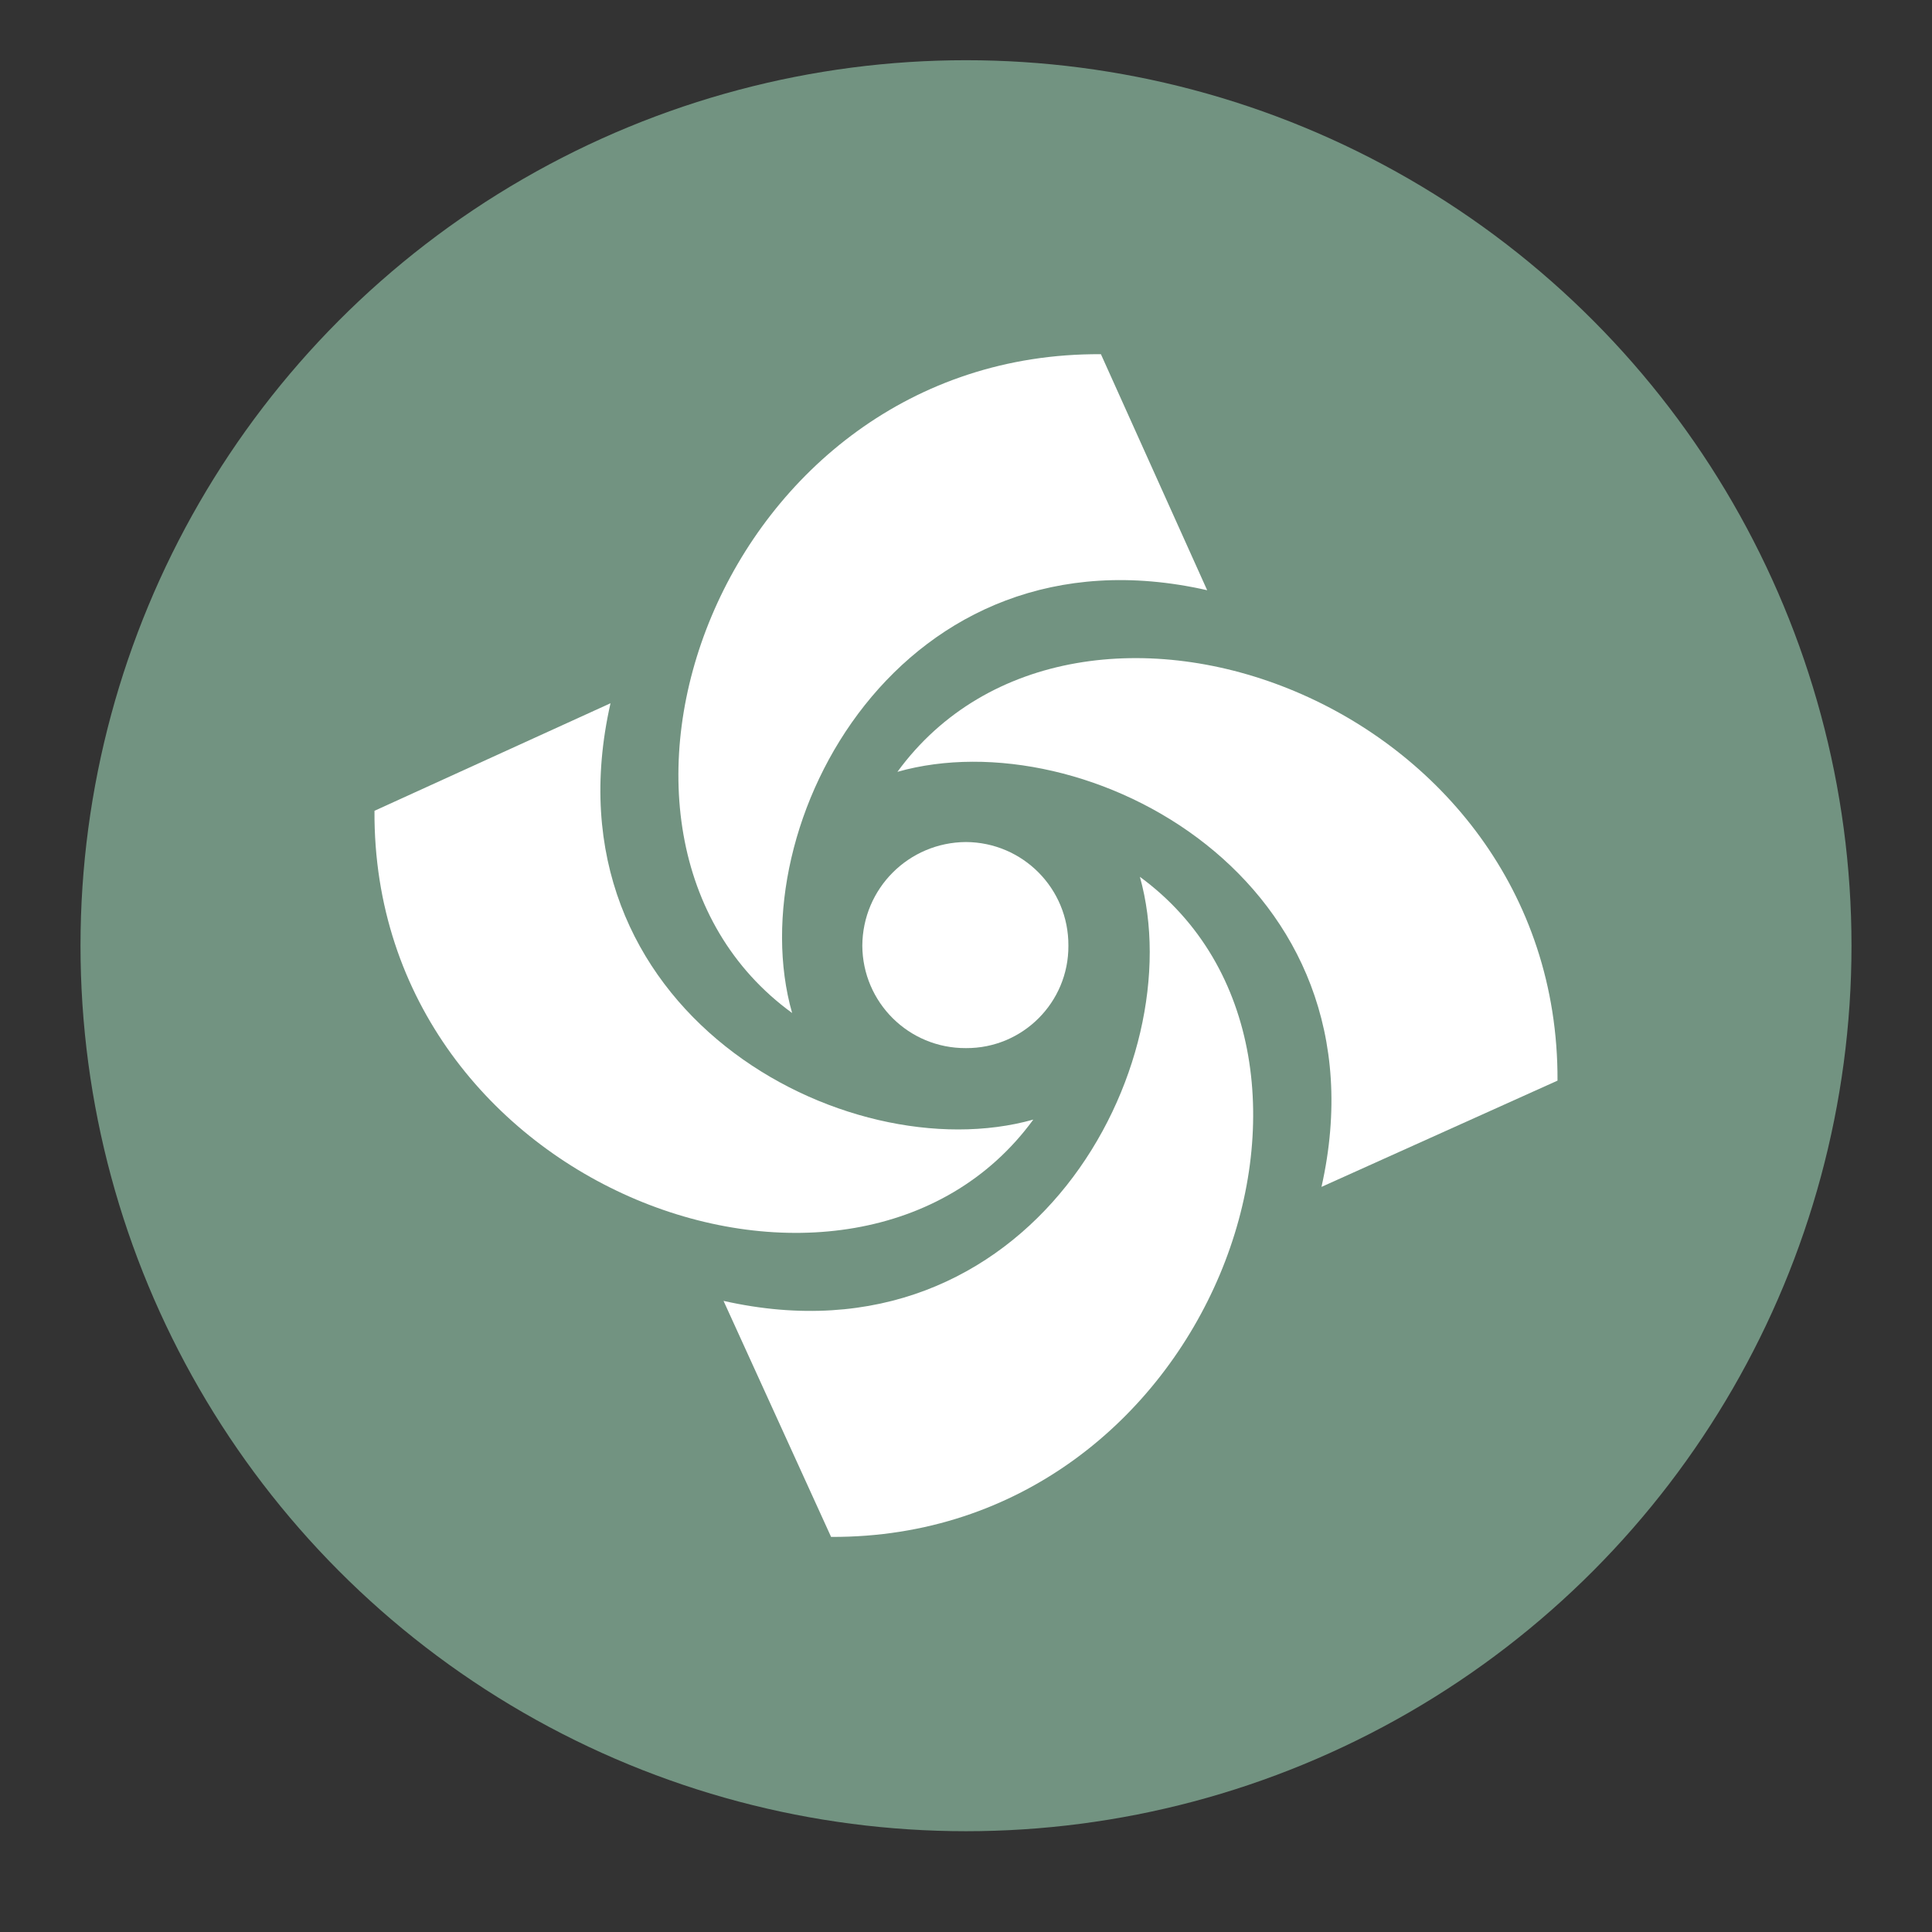
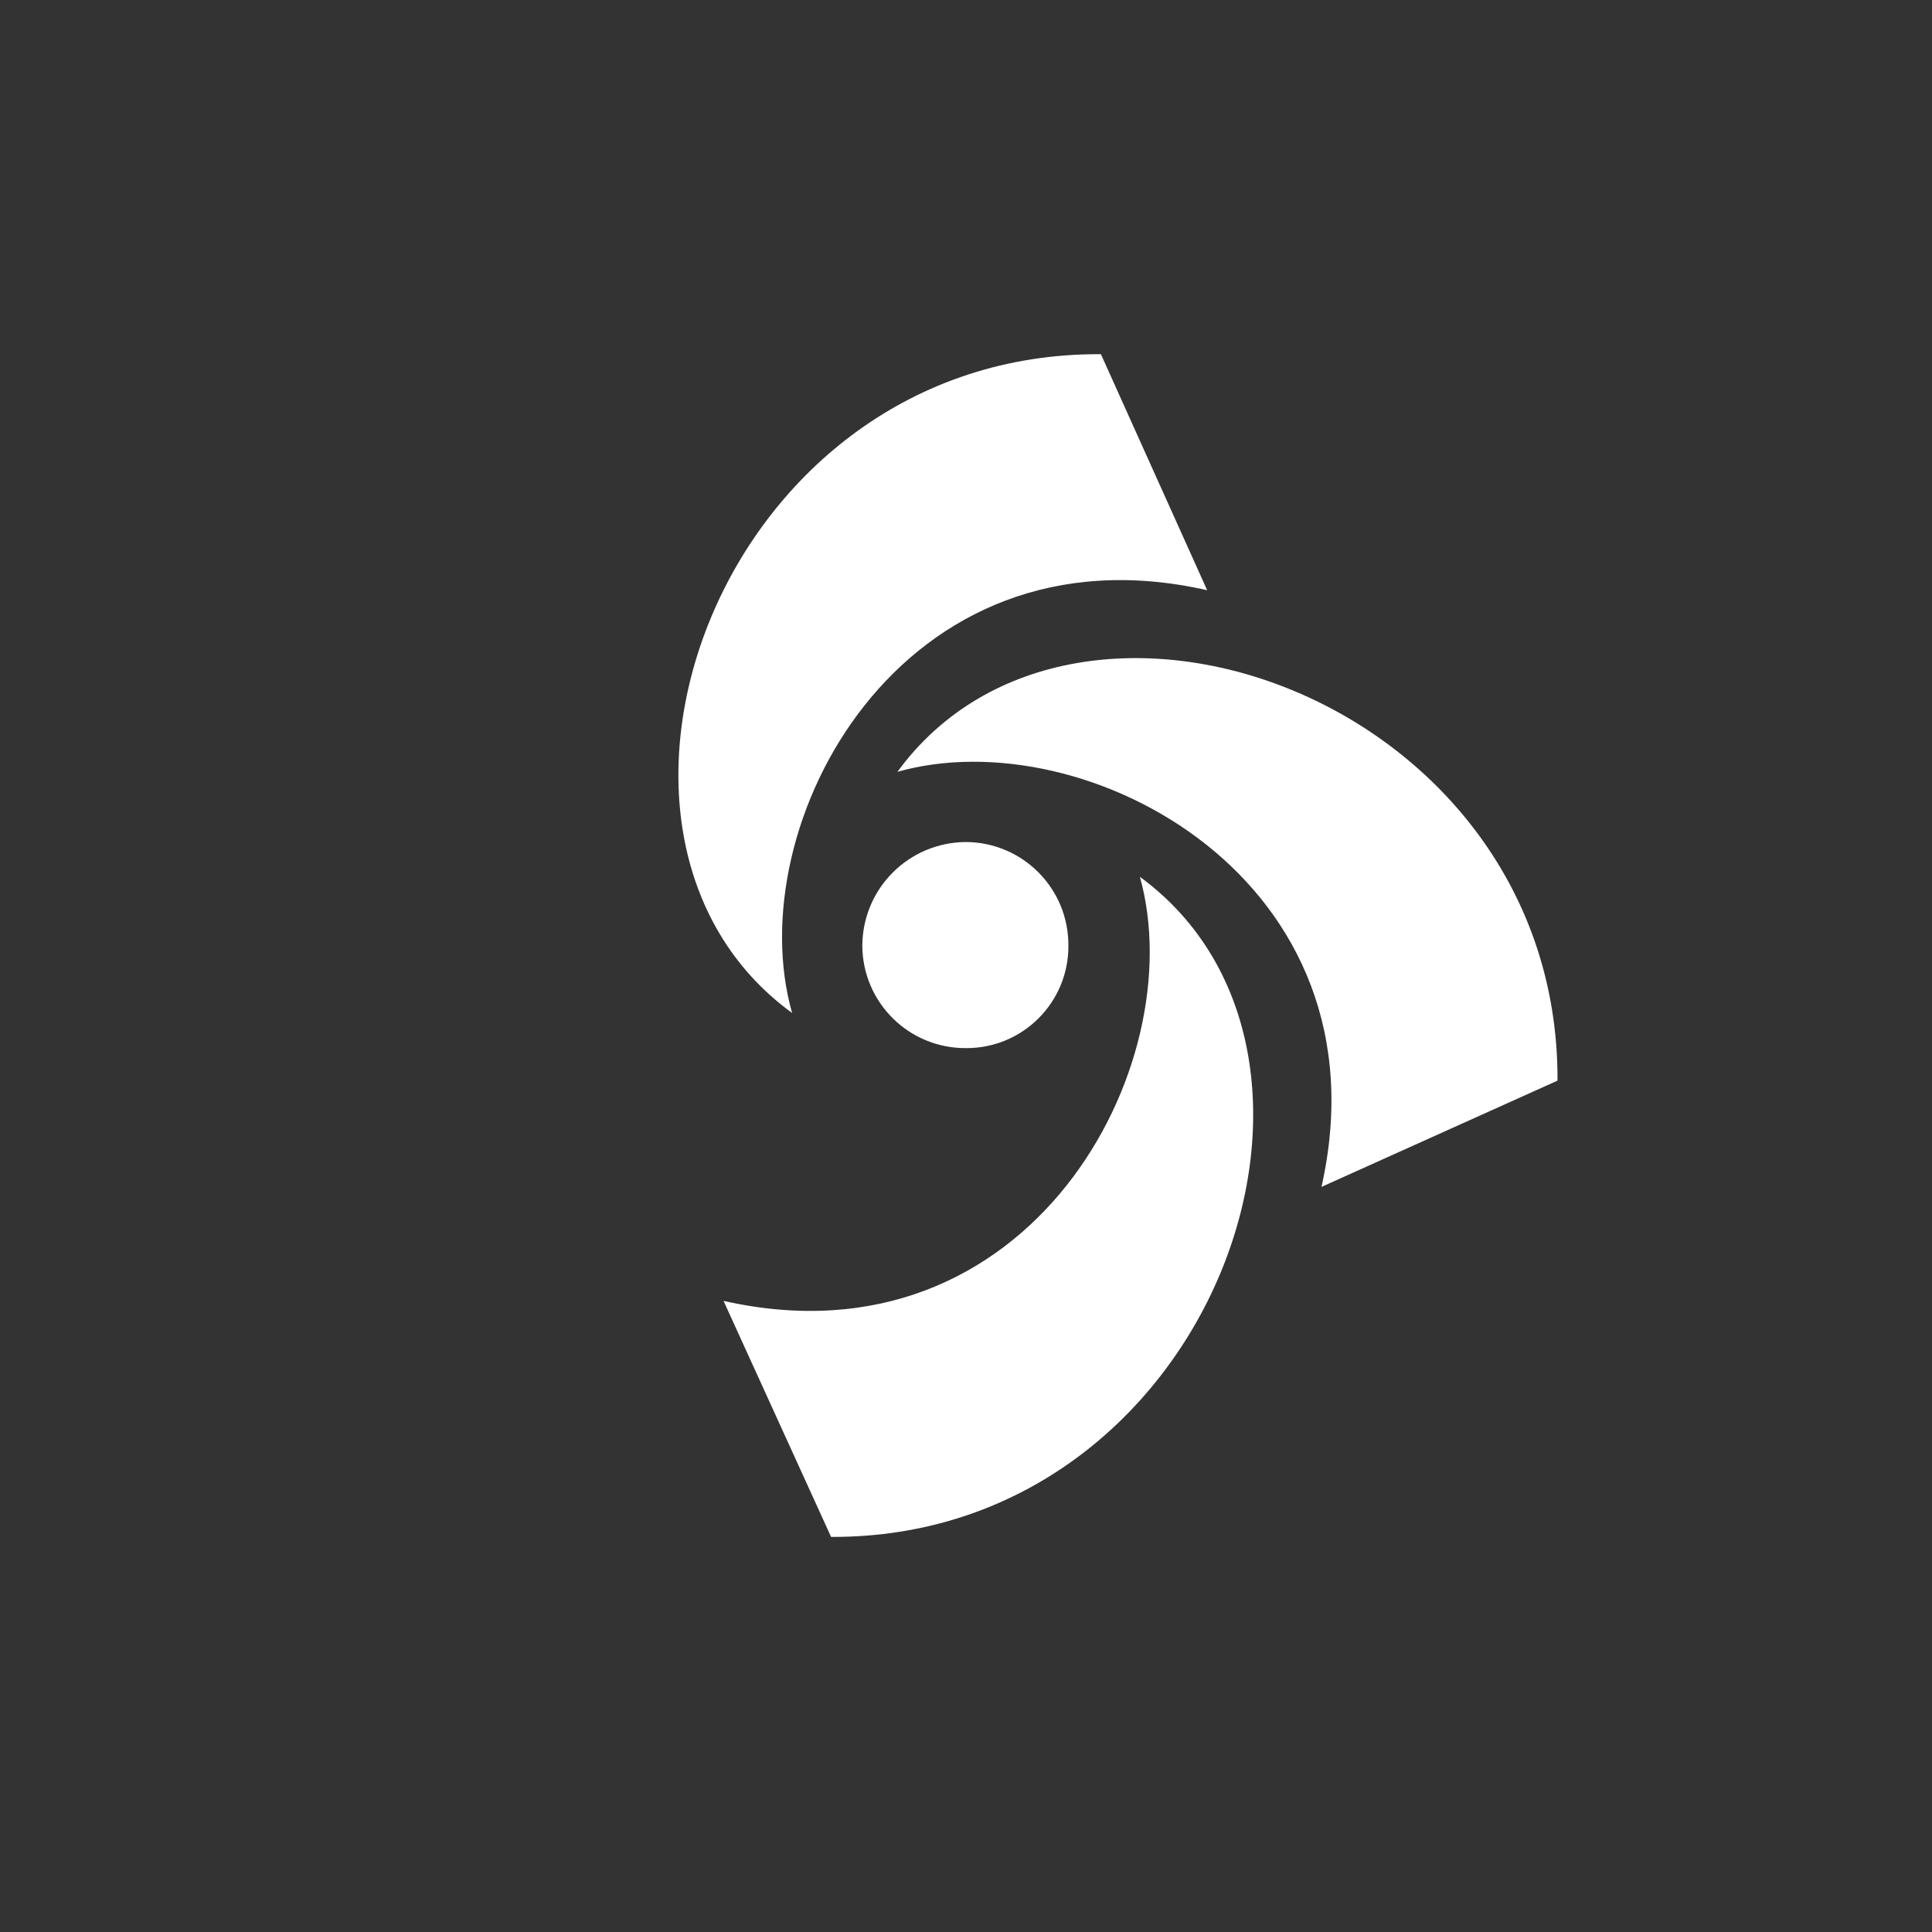
<svg xmlns="http://www.w3.org/2000/svg" xmlns:xlink="http://www.w3.org/1999/xlink" version="1.1" id="Layer_1" x="0px" y="0px" viewBox="0 0 600 600" style="enable-background:new 0 0 600 600;" xml:space="preserve">
  <rect x="0" y="0" width="600" height="600" fill="#333333" stroke="none" />
  <style type="text/css">
	.st0{fill:#FFFFFF;}
</style>
  <g>
    <g>
      <defs>
-         <circle id="SVGID_1_" cx="300" cy="293.7" r="275" />
-       </defs>
+         </defs>
      <use xlink:href="#SVGID_1_" style="overflow:visible;fill:#729381;" />
      <clipPath id="SVGID_2_">
        <use xlink:href="#SVGID_1_" style="overflow:visible;" />
      </clipPath>
    </g>
  </g>
  <g>
    <path class="st0" d="M374.9,183.3l-33-73.3C223.4,109.3,170,259.3,246,314.6C229.4,256.3,279.8,161.7,374.9,183.3L374.9,183.3z" />
-     <path class="st0" d="M189.6,218.4l-73.3,33.4c-0.7,118.3,149.3,171.7,204.6,95.9C262.6,364.1,168,313.7,189.6,218.4L189.6,218.4z" />
    <path class="st0" d="M224.7,404l33.4,73.3c118.3,0.5,171.7-149.5,95.9-205C370.4,330.8,320,425.5,224.7,404L224.7,404z" />
    <path class="st0" d="M410.4,368.6l73.3-33c0.5-118.5-149.5-171.9-205-95.9C337.2,223.1,431.8,273.4,410.4,368.6L410.4,368.6z" />
    <path class="st0" d="M300,325.5c17.6,0.1,31.9-14.2,31.8-31.8c0.1-17.8-14.2-32.1-31.8-32.2c-17.8,0.1-32.1,14.4-32.2,32.2   C267.9,311.3,282.2,325.6,300,325.5L300,325.5z" />
  </g>
</svg>